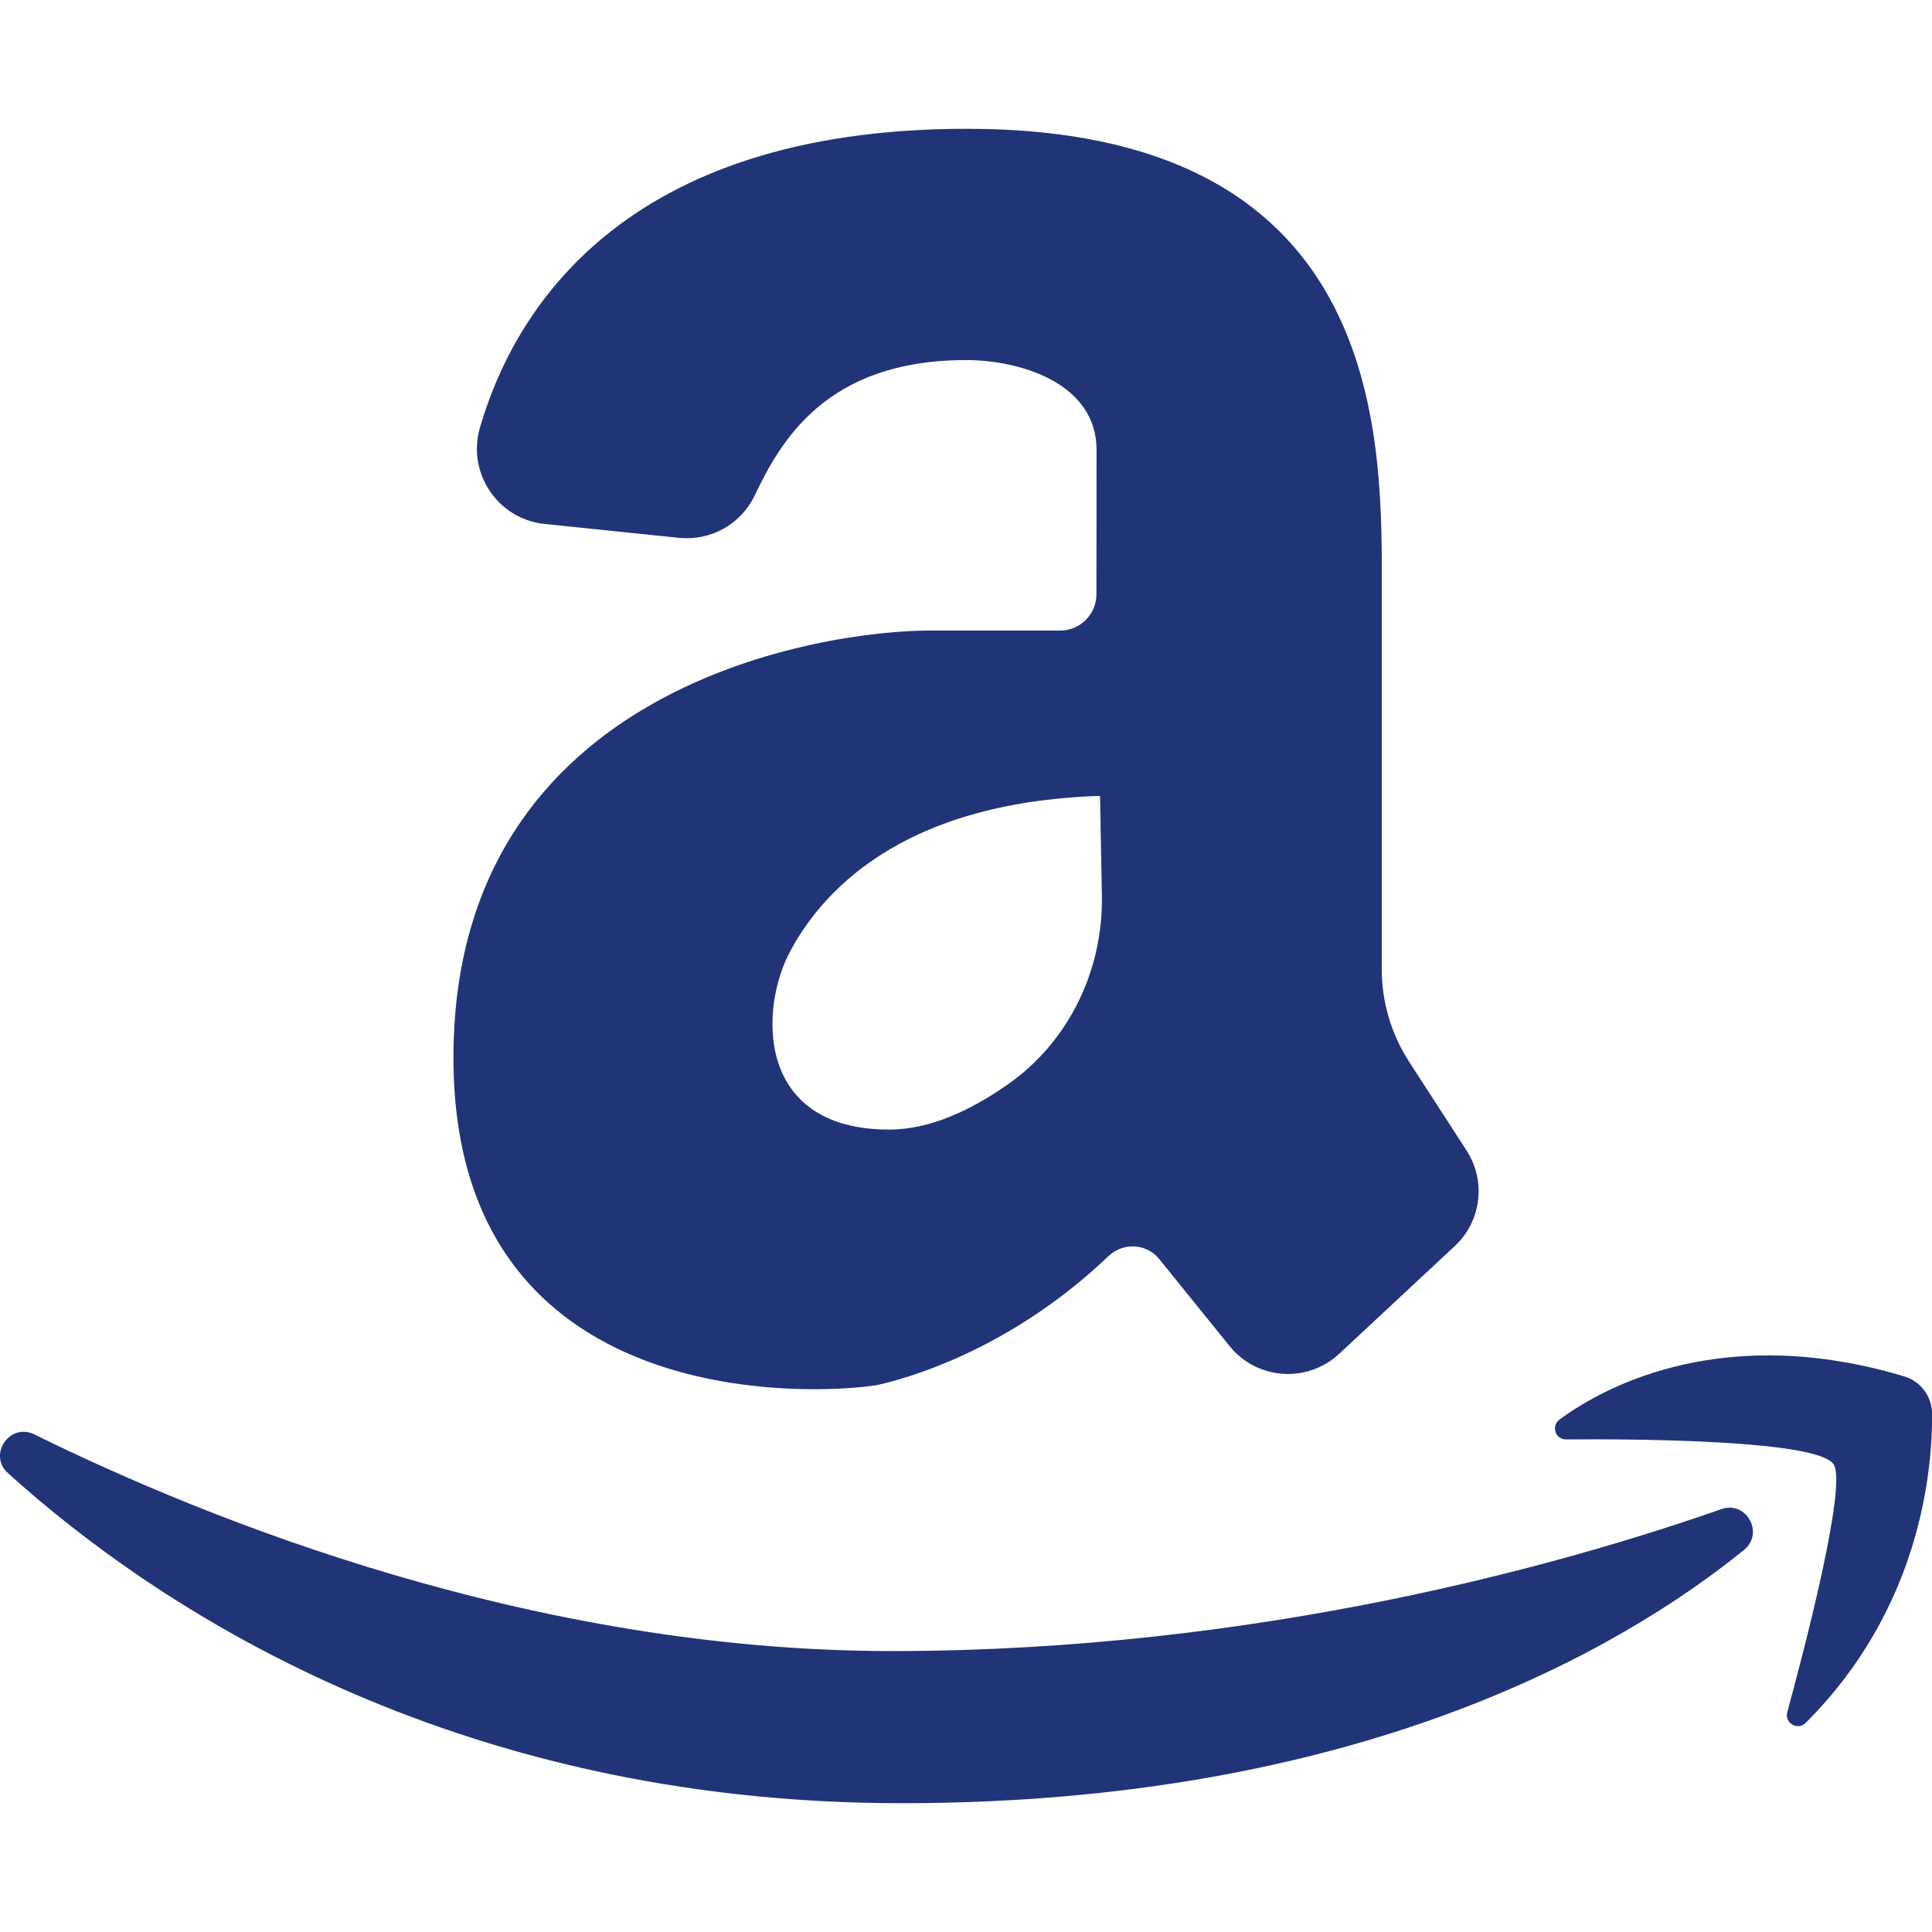
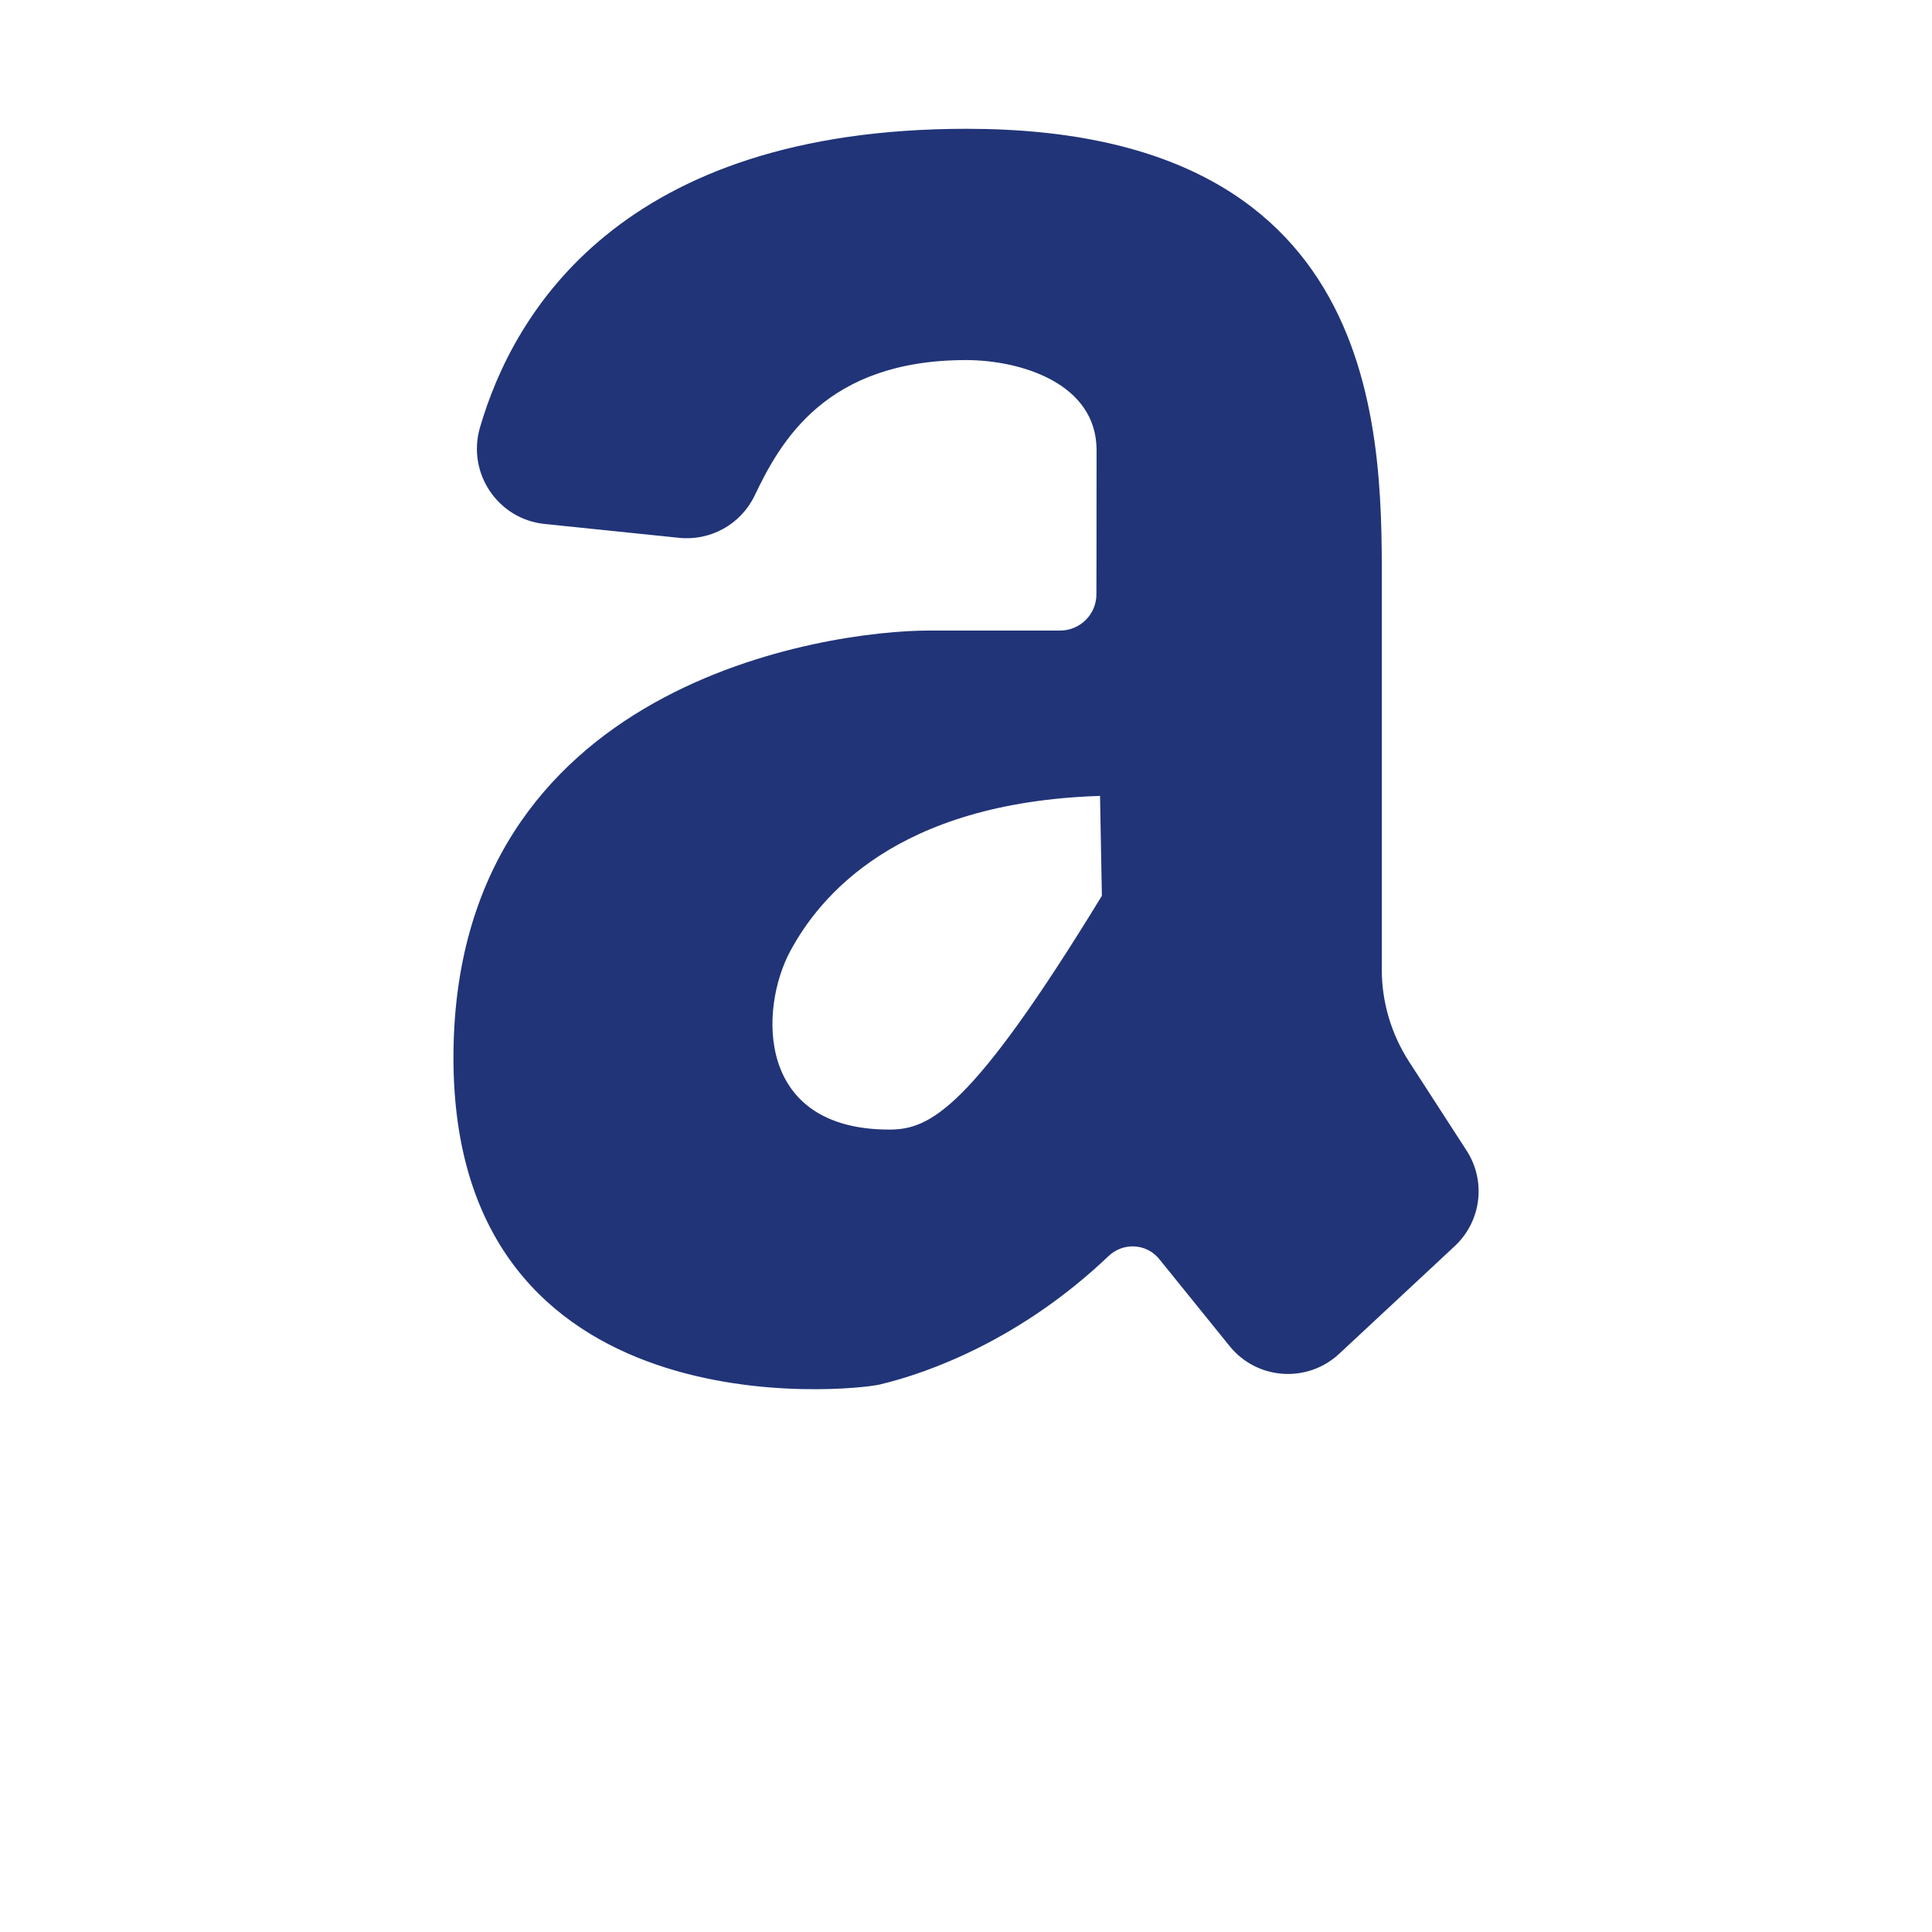
<svg xmlns="http://www.w3.org/2000/svg" fill="none" viewBox="0 0 24 24" height="24" width="24">
-   <path fill="#213478" d="M18.218 14.292L17.503 13.187C17.283 12.846 17.165 12.449 17.165 12.043V7.401C17.165 5.548 17.3 1.6 12.009 1.6C7.705 1.6 6.374 3.893 5.962 5.312C5.799 5.875 6.183 6.449 6.766 6.509L8.434 6.681C8.827 6.722 9.203 6.513 9.374 6.157C9.697 5.481 10.261 4.473 12 4.473C12.674 4.473 13.622 4.758 13.622 5.592C13.622 6.801 13.62 7.374 13.62 7.374C13.625 7.626 13.421 7.833 13.169 7.833H11.538C10.308 7.833 5.633 8.464 5.633 13.14C5.633 17.815 10.594 17.277 10.923 17.2C11.538 17.056 12.689 16.635 13.771 15.603C13.953 15.43 14.243 15.445 14.401 15.641L15.275 16.722C15.614 17.142 16.239 17.186 16.635 16.818L18.071 15.48C18.402 15.172 18.464 14.671 18.218 14.292ZM11.046 14.032C9.385 14.032 9.433 12.53 9.816 11.817C10.174 11.15 11.122 9.968 13.665 9.887L13.688 11.128C13.704 12.05 13.28 12.936 12.525 13.467C12.058 13.796 11.548 14.032 11.046 14.032Z" />
-   <path fill="#213478" d="M0.099 18.3C-0.154 18.072 0.121 17.668 0.427 17.819C2.573 18.876 6.613 20.51 11.079 20.51C15.643 20.51 19.461 19.42 21.383 18.747C21.695 18.638 21.921 19.047 21.663 19.255C20.139 20.49 16.864 22.4 11.199 22.4C5.555 22.4 1.889 19.918 0.099 18.3Z" />
-   <path fill="#213478" d="M19.372 17.635C19.968 17.194 21.447 16.434 23.658 17.099C23.861 17.16 23.999 17.348 24.001 17.56C24.006 18.285 23.85 19.988 22.43 21.403C22.332 21.501 22.166 21.405 22.202 21.27C22.445 20.378 22.937 18.462 22.781 18.195C22.602 17.889 20.361 17.874 19.454 17.881C19.321 17.882 19.266 17.714 19.372 17.635Z" />
+   <path fill="#213478" d="M18.218 14.292L17.503 13.187C17.283 12.846 17.165 12.449 17.165 12.043V7.401C17.165 5.548 17.3 1.6 12.009 1.6C7.705 1.6 6.374 3.893 5.962 5.312C5.799 5.875 6.183 6.449 6.766 6.509L8.434 6.681C8.827 6.722 9.203 6.513 9.374 6.157C9.697 5.481 10.261 4.473 12 4.473C12.674 4.473 13.622 4.758 13.622 5.592C13.622 6.801 13.62 7.374 13.62 7.374C13.625 7.626 13.421 7.833 13.169 7.833H11.538C10.308 7.833 5.633 8.464 5.633 13.14C5.633 17.815 10.594 17.277 10.923 17.2C11.538 17.056 12.689 16.635 13.771 15.603C13.953 15.43 14.243 15.445 14.401 15.641L15.275 16.722C15.614 17.142 16.239 17.186 16.635 16.818L18.071 15.48C18.402 15.172 18.464 14.671 18.218 14.292ZM11.046 14.032C9.385 14.032 9.433 12.53 9.816 11.817C10.174 11.15 11.122 9.968 13.665 9.887L13.688 11.128C12.058 13.796 11.548 14.032 11.046 14.032Z" />
</svg>